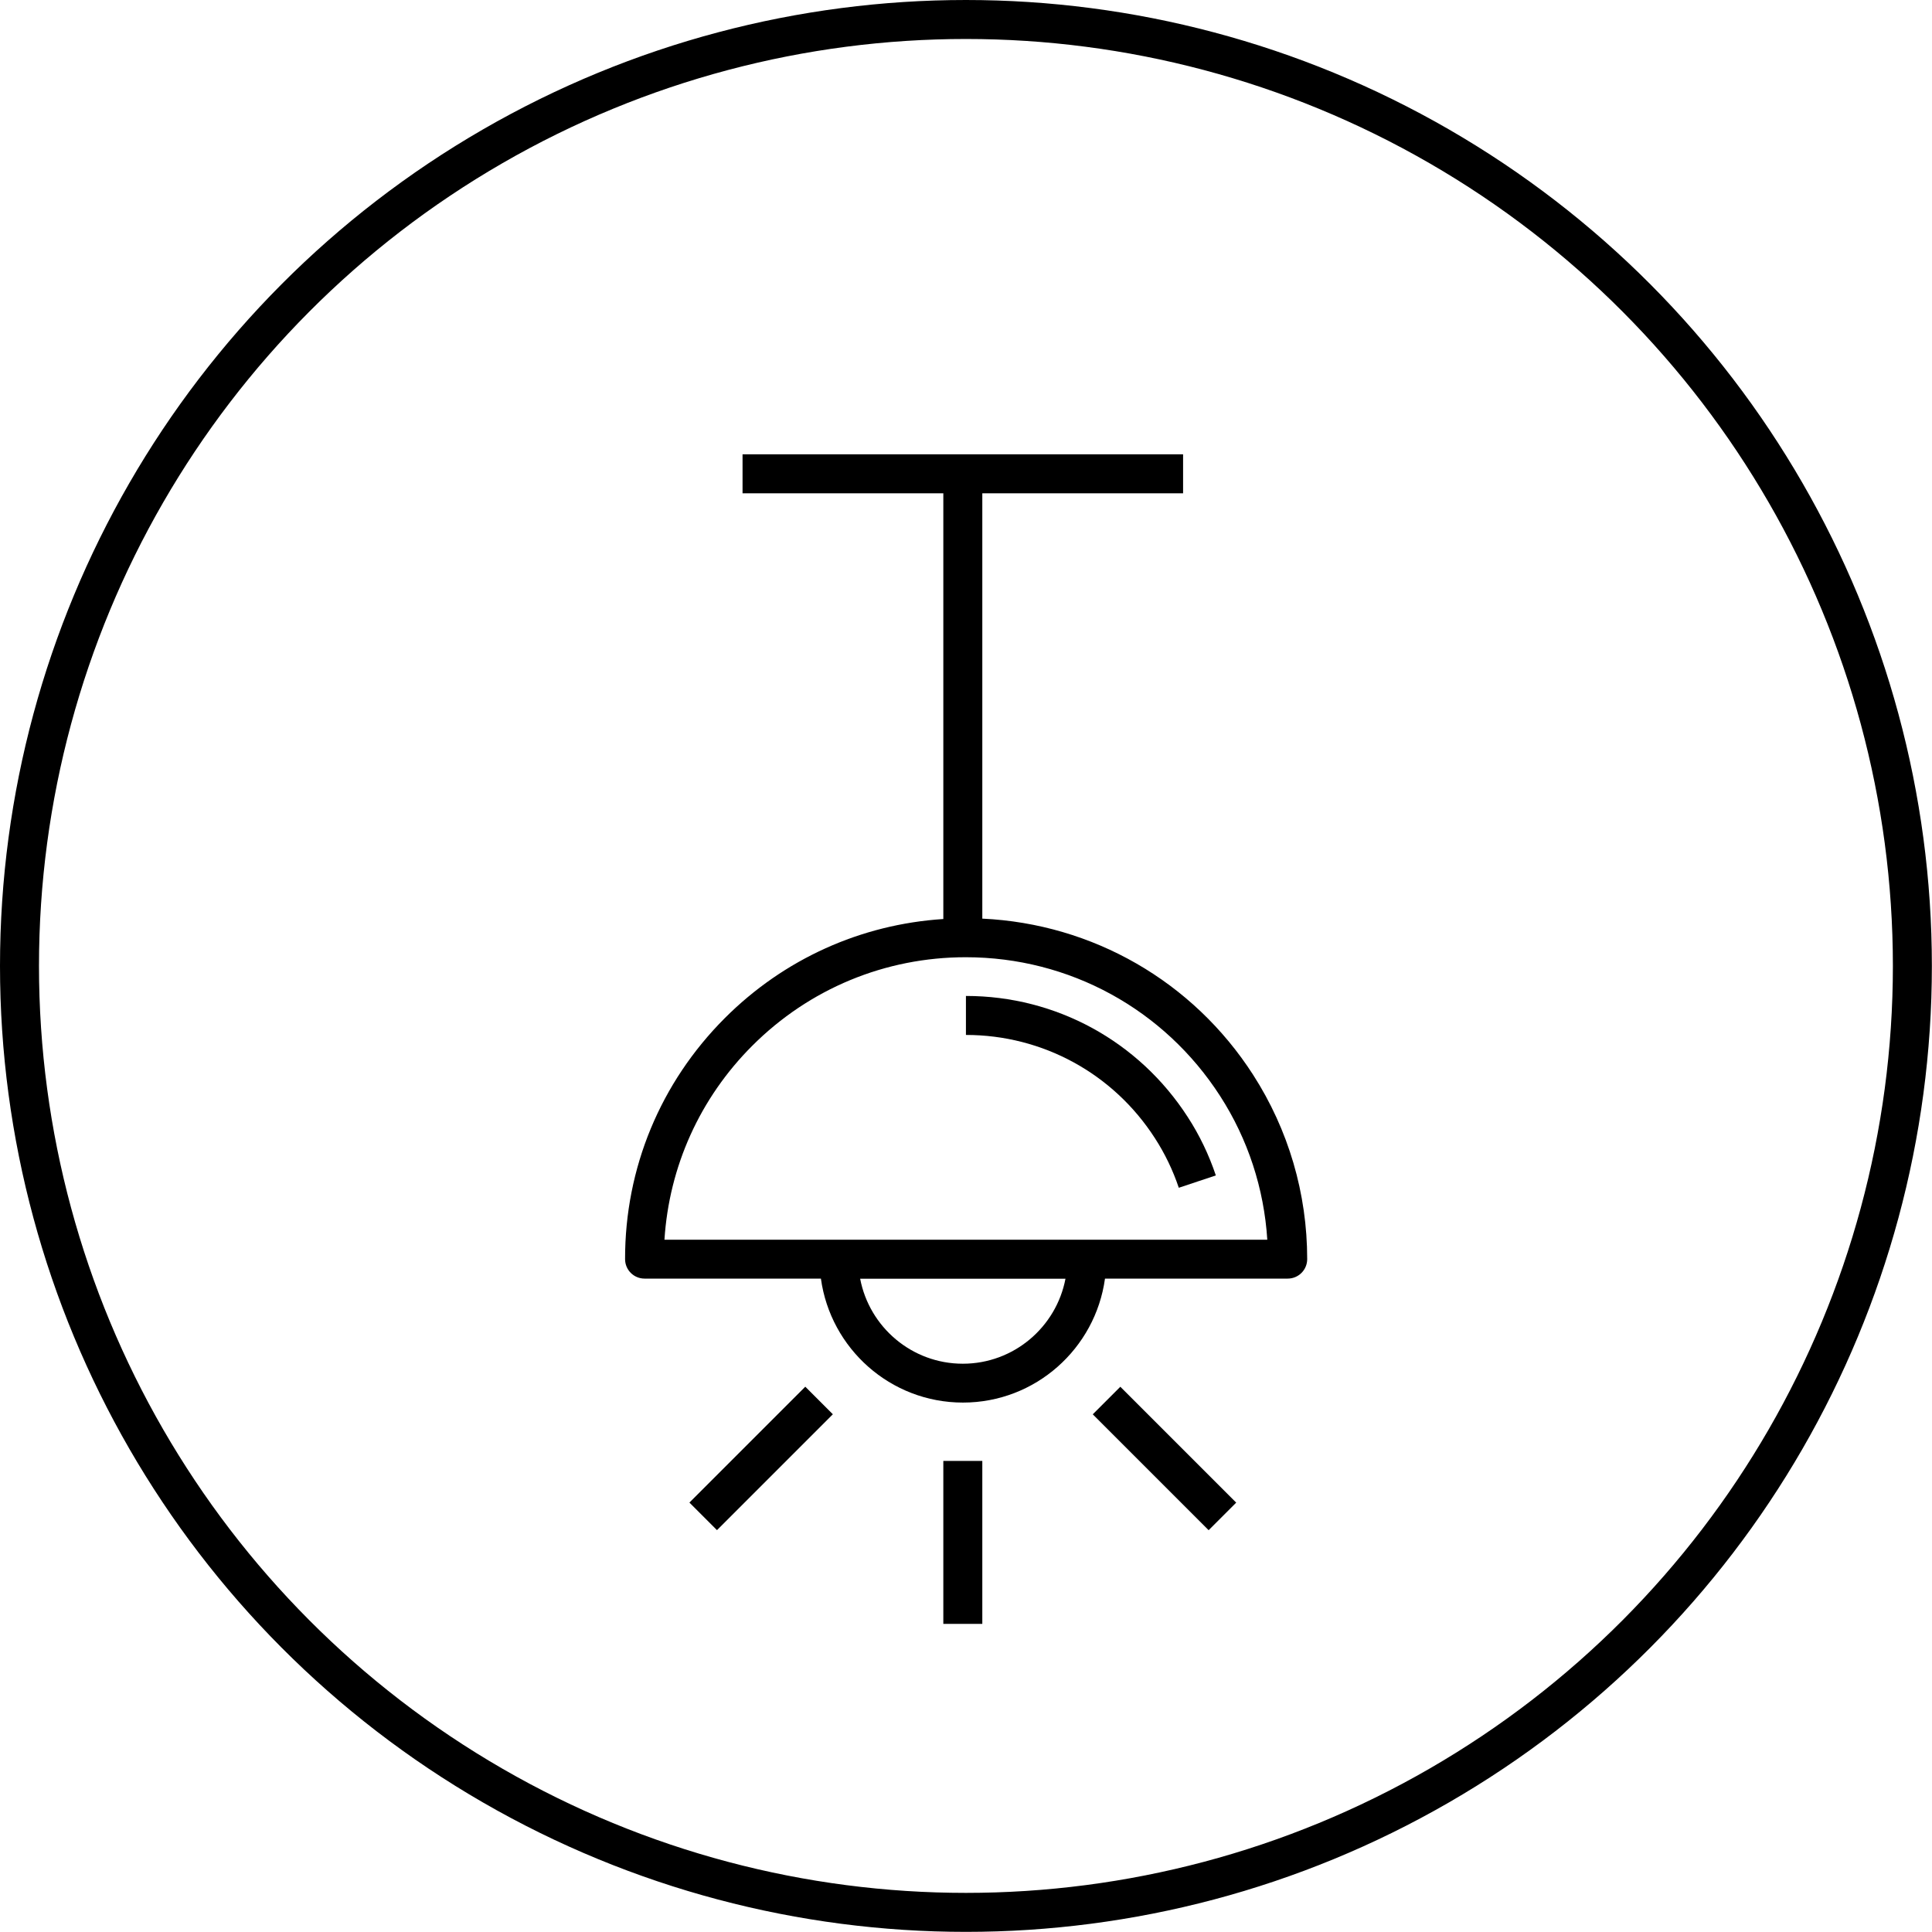
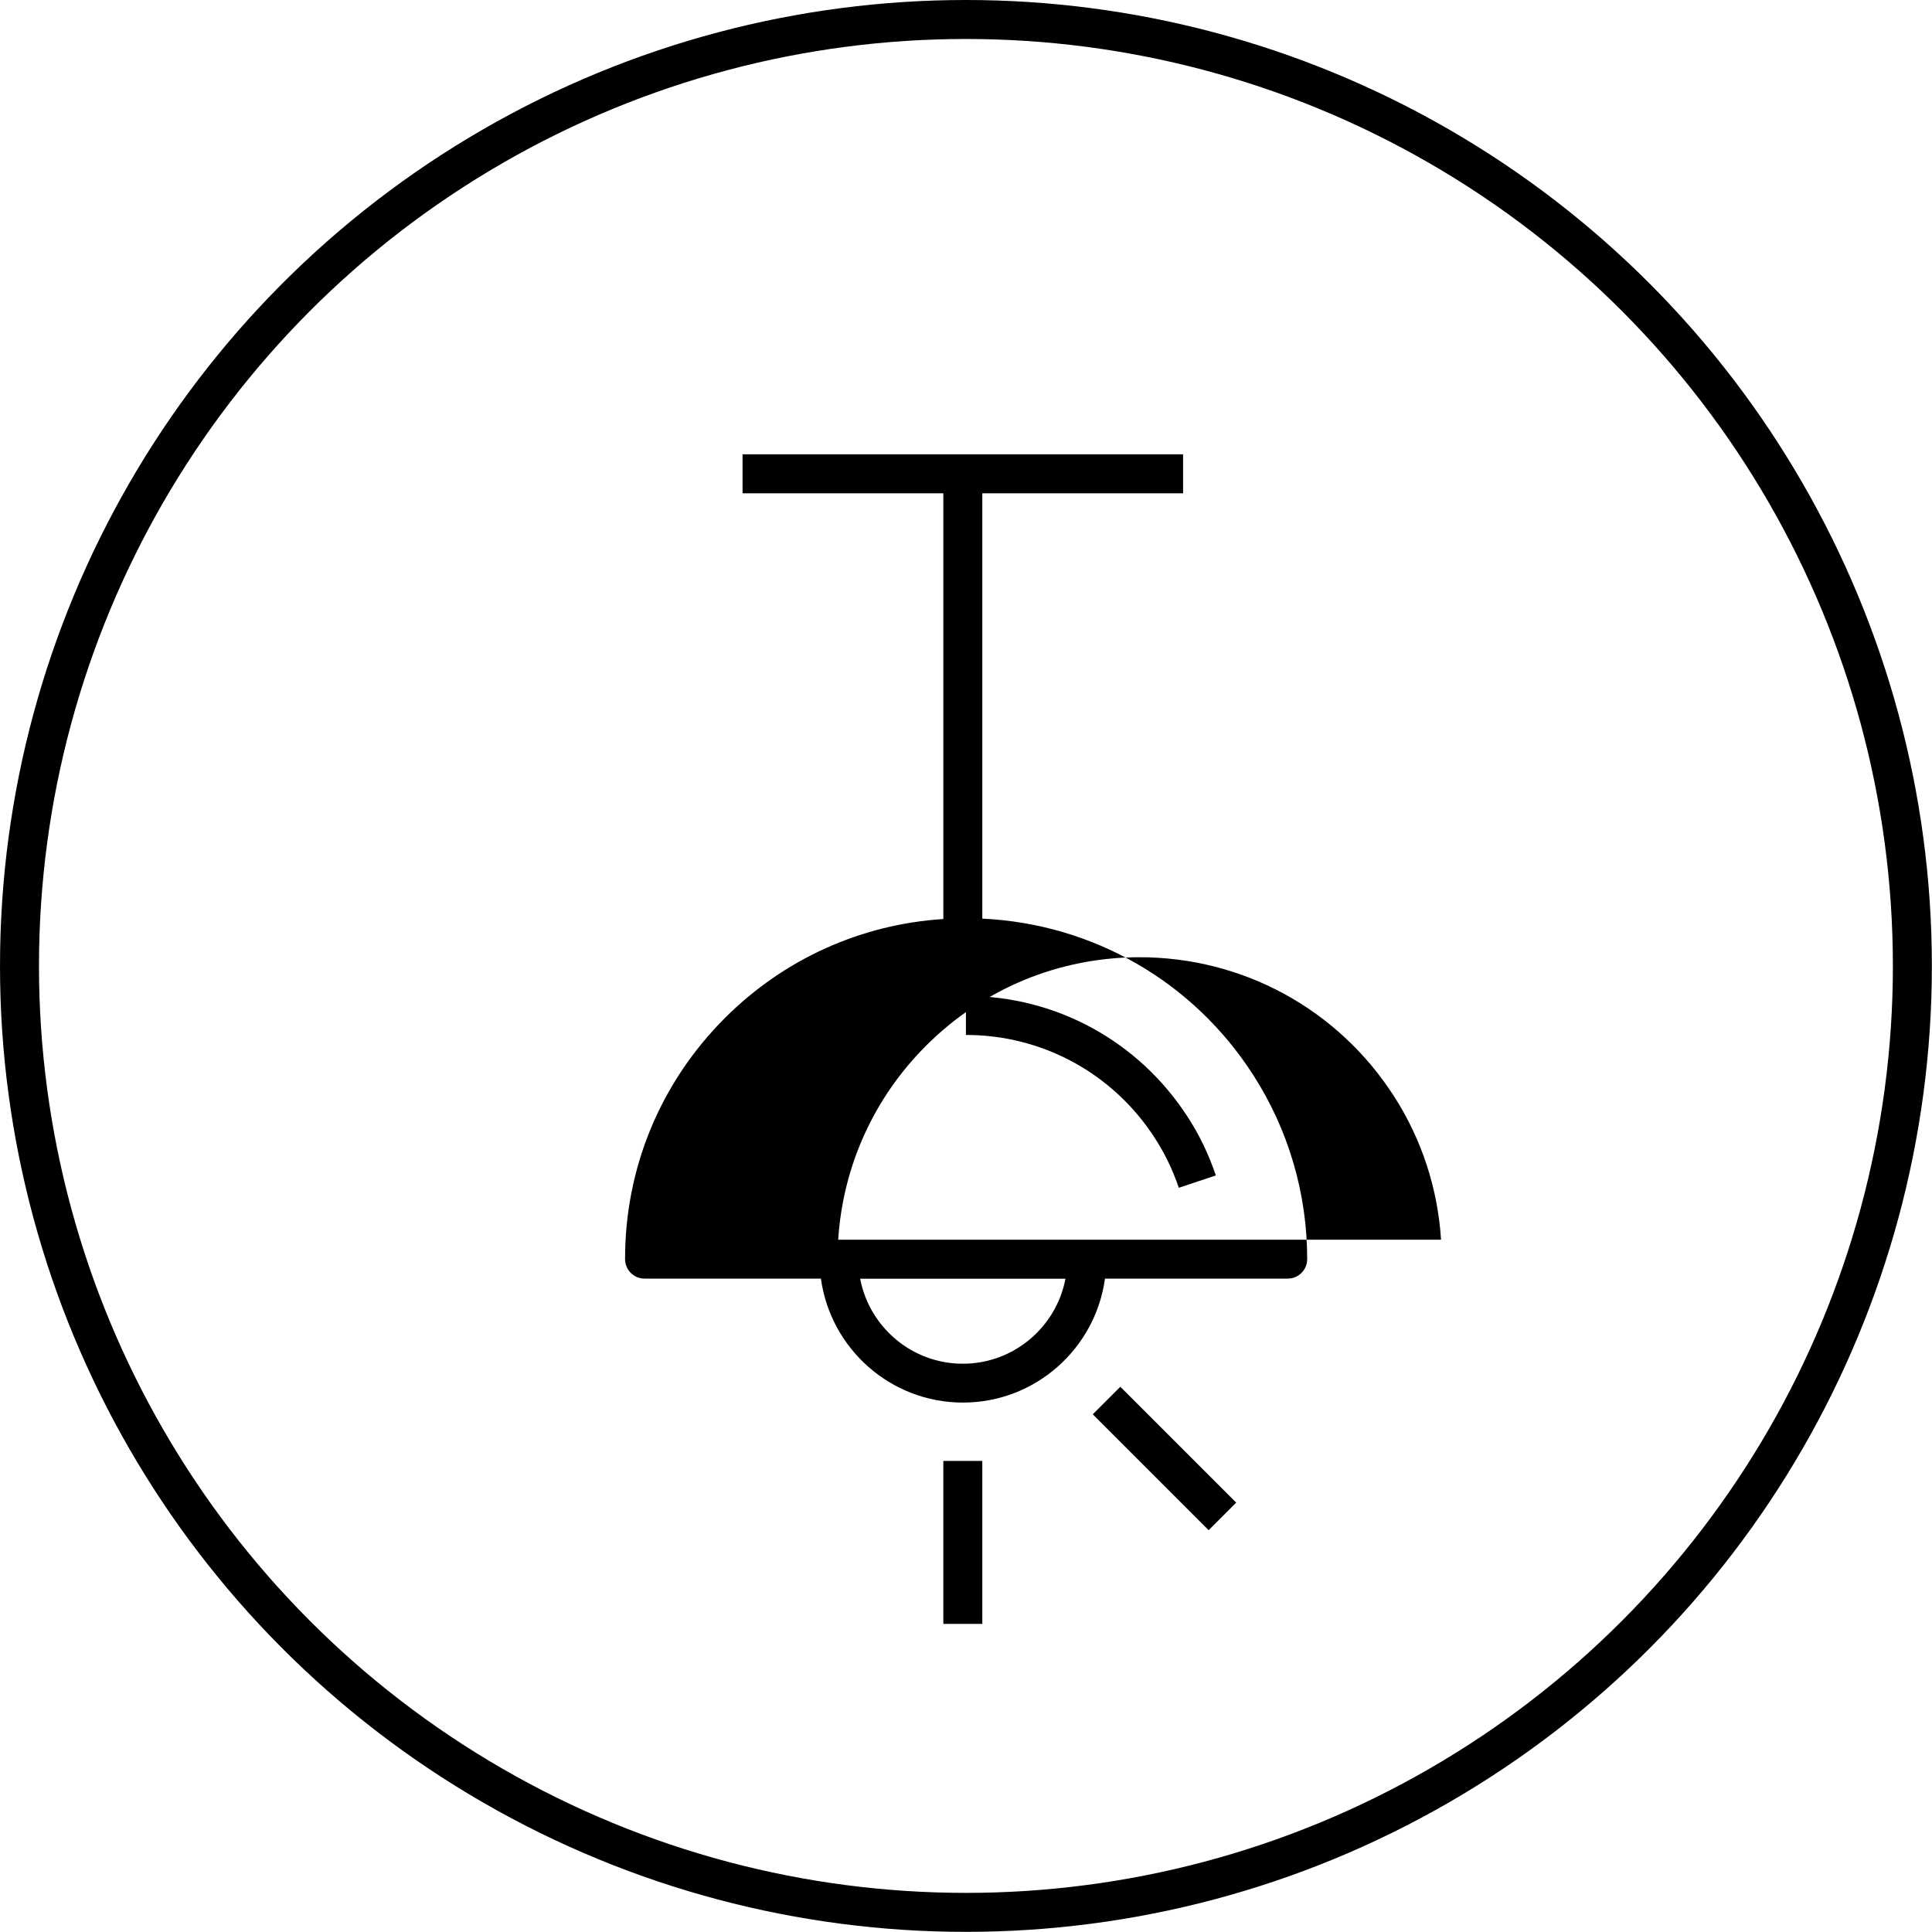
<svg xmlns="http://www.w3.org/2000/svg" id="Capa_2" data-name="Capa 2" viewBox="0 0 148.67 148.67">
  <defs>
    <style>
      .cls-1 {
        stroke-width: 0px;
      }

      .cls-2 {
        fill: none;
        stroke: #000;
        stroke-miterlimit: 10;
        stroke-width: 3px;
      }
    </style>
  </defs>
  <circle class="cls-2" cx="74.33" cy="74.33" r="72.83" />
  <g>
-     <path class="cls-1" d="M75.59,70.7v-32.74h15.45v-3h-33.9v3h15.45v32.76c-6.35.41-12.27,3.08-16.81,7.62-4.96,4.96-7.69,11.55-7.68,18.55,0,.83.67,1.5,1.5,1.5h13.57c.74,5.38,5.35,9.54,10.93,9.54s10.19-4.16,10.93-9.54h14.06c.83,0,1.5-.67,1.5-1.5,0-5.05-1.44-9.95-4.16-14.18-4.63-7.2-12.35-11.62-20.83-12.02ZM74.09,104.94c-3.92,0-7.19-2.82-7.9-6.54h15.8c-.71,3.72-3.98,6.54-7.9,6.54ZM83.67,95.4s-.03,0-.04,0-.03,0-.04,0h-19.01s-.03,0-.04,0-.03,0-.04,0h-13.37c.36-5.64,2.73-10.9,6.76-14.93,4.39-4.39,10.23-6.81,16.43-6.81,7.95,0,15.26,3.99,19.57,10.68,2.14,3.32,3.38,7.12,3.63,11.06h-13.86Z" />
+     <path class="cls-1" d="M75.59,70.7v-32.74h15.45v-3h-33.9v3h15.45v32.76c-6.35.41-12.27,3.08-16.81,7.62-4.96,4.96-7.69,11.55-7.68,18.55,0,.83.67,1.5,1.5,1.5h13.57c.74,5.38,5.35,9.54,10.93,9.54s10.19-4.16,10.93-9.54h14.06c.83,0,1.5-.67,1.5-1.5,0-5.05-1.44-9.95-4.16-14.18-4.63-7.2-12.35-11.62-20.83-12.02ZM74.09,104.94c-3.92,0-7.19-2.82-7.9-6.54h15.8c-.71,3.72-3.98,6.54-7.9,6.54ZM83.67,95.4s-.03,0-.04,0-.03,0-.04,0h-19.01s-.03,0-.04,0-.03,0-.04,0c.36-5.64,2.73-10.9,6.76-14.93,4.39-4.39,10.23-6.81,16.43-6.81,7.95,0,15.26,3.99,19.57,10.68,2.14,3.32,3.38,7.12,3.63,11.06h-13.86Z" />
    <path class="cls-1" d="M74.33,76.64v3c5.9,0,11.34,2.97,14.54,7.94.77,1.19,1.39,2.48,1.84,3.82l2.85-.95c-.53-1.58-1.25-3.09-2.16-4.49-3.76-5.83-10.13-9.32-17.06-9.32Z" />
    <polygon class="cls-1" points="72.59 120.03 72.59 124.96 75.59 124.96 75.59 120.03 75.59 112.42 72.59 112.42 72.59 120.03" />
-     <rect class="cls-1" x="52.26" y="110.73" width="12.61" height="3" transform="translate(-62.2 74.28) rotate(-45)" />
    <rect class="cls-1" x="88.11" y="105.92" width="3" height="12.61" transform="translate(-53.11 96.24) rotate(-45)" />
  </g>
</svg>